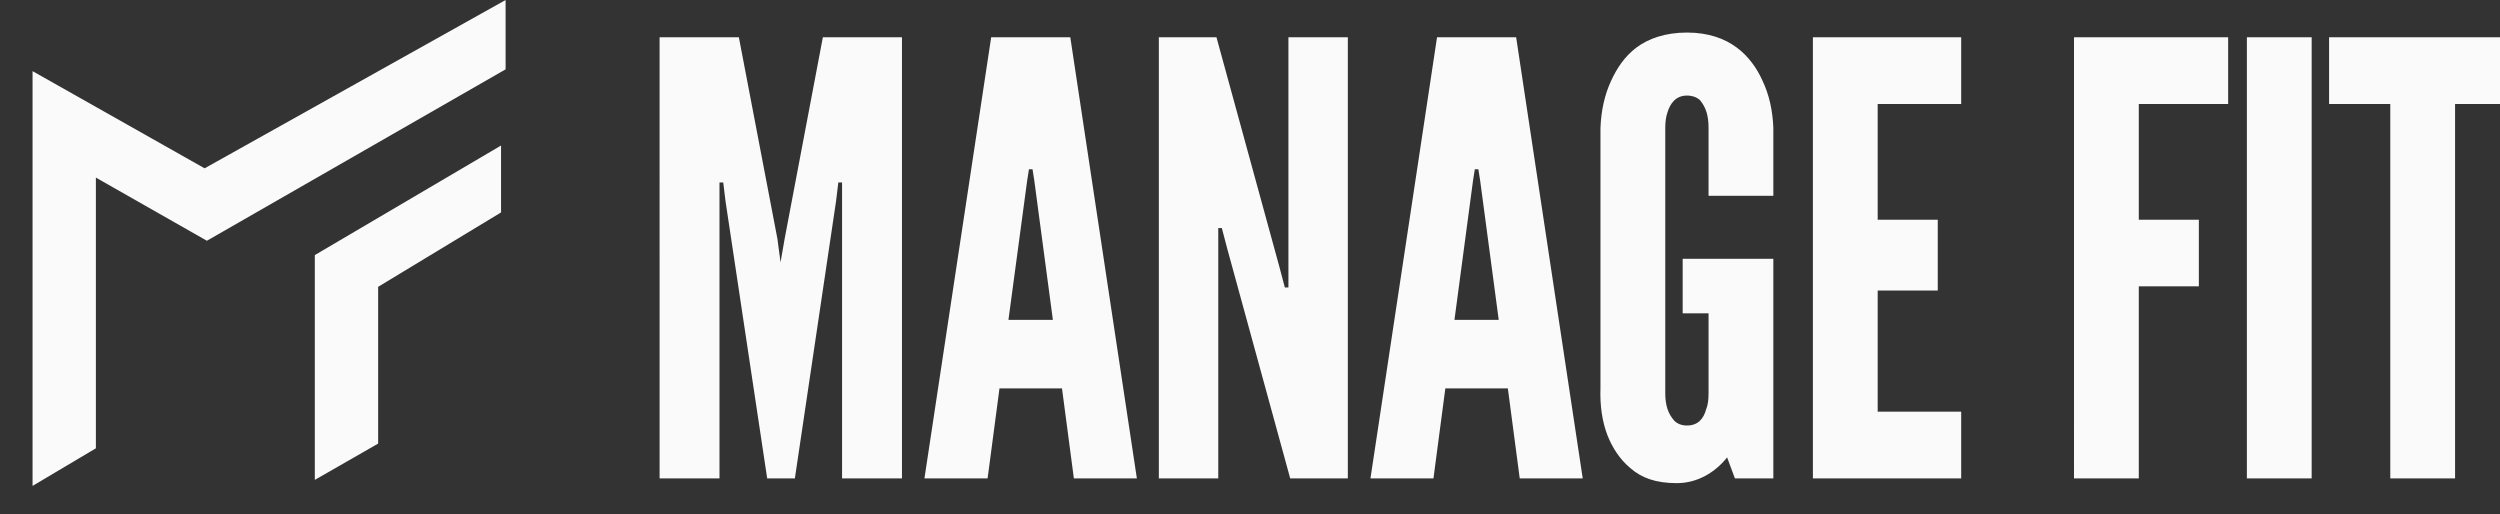
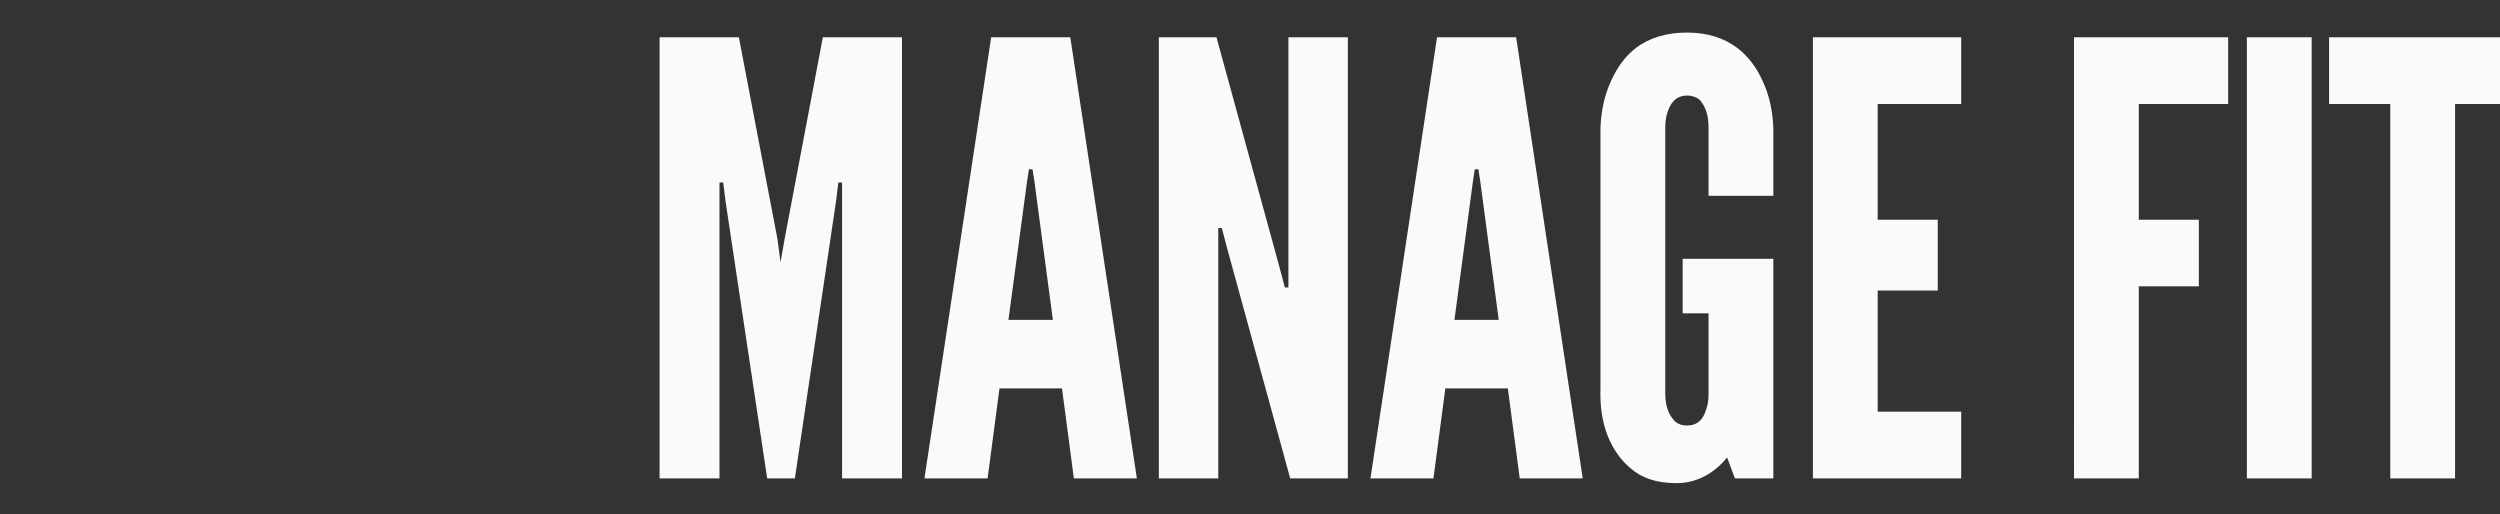
<svg xmlns="http://www.w3.org/2000/svg" width="153.58" height="31.581">
  <rect width="100%" height="100%" fill="#333333" stroke="none" />
-   <path d="M2 29.85V4.37l10.57 5.97L31.06 0v4.26L12.71 14.79l-6.82-3.88v16.63zm17.34-.37V15.67l11.44-6.73v4.11l-7.55 4.57v9.63z" id="a" clip-rule="evenodd" fill="#fafafa" fill-rule="evenodd" />
  <path d="M47.13 29.39l-2.56-17.03-.14-1.15h-.23v18.18h-3.68V2.29h4.87l2.37 12.39.19 1.44.25-1.44 2.35-12.39h4.86v27.1h-3.68V11.21h-.23l-.14 1.15-2.53 17.03zm9.66 0l4.1-27.1h4.86l4.09 27.1h-3.87l-.73-5.53H61.4l-.73 5.53zm6.75-18.29l-.11-.7h-.22l-.11.7-1.15 8.55h2.73zm11.85 4.17l-.33-1.26h-.22v15.38h-3.65V2.29h3.54l3.87 14.12.33 1.25h.22V2.29h3.65v27.1h-3.54zm8.8 14.12l4.09-27.1h4.86l4.09 27.1h-3.87l-.73-5.53h-3.84l-.73 5.53zm6.74-18.29l-.11-.7h-.22l-.11.7-1.14 8.55h2.72zm14.03-3.24c0-.74-.15-1.25-.52-1.7-.18-.18-.48-.29-.81-.29-.7 0-1.03.52-1.18.99-.11.3-.15.63-.15 1v16.29c0 .78.19 1.29.56 1.7.18.18.44.29.77.29.7 0 1.03-.44 1.18-.99.11-.26.15-.59.15-1v-4.9h-1.59V15.9h5.57v13.49h-2.36l-.48-1.29c-.74.92-1.81 1.58-3.1 1.58s-2.17-.33-2.84-.92c-.66-.55-1.1-1.25-1.4-1.99-.33-.85-.48-1.84-.44-2.95V7.86c.04-1.07.26-2.06.66-2.91.34-.74.82-1.48 1.55-2.03.74-.55 1.77-.92 3.1-.92s2.32.37 3.06.92c.74.55 1.25 1.29 1.58 2.03.41.85.63 1.84.67 2.91v4.17h-3.98V7.86zm6.41-5.57h9.11v4.1h-5.13v7.11h3.69v4.35h-3.69v7.44h5.13v4.1h-9.11zm25.51 4.1h-5.49v7.11h3.69v4.09h-3.69v11.8h-3.98V2.29h9.47zm1.15-4.1h3.98v27.1h-3.98zm5.05 4.1v-4.1h11.5v4.1h-3.76v23h-3.98v-23z" id="c" clip-rule="evenodd" fill="#fafafa" fill-rule="evenodd" />
</svg>